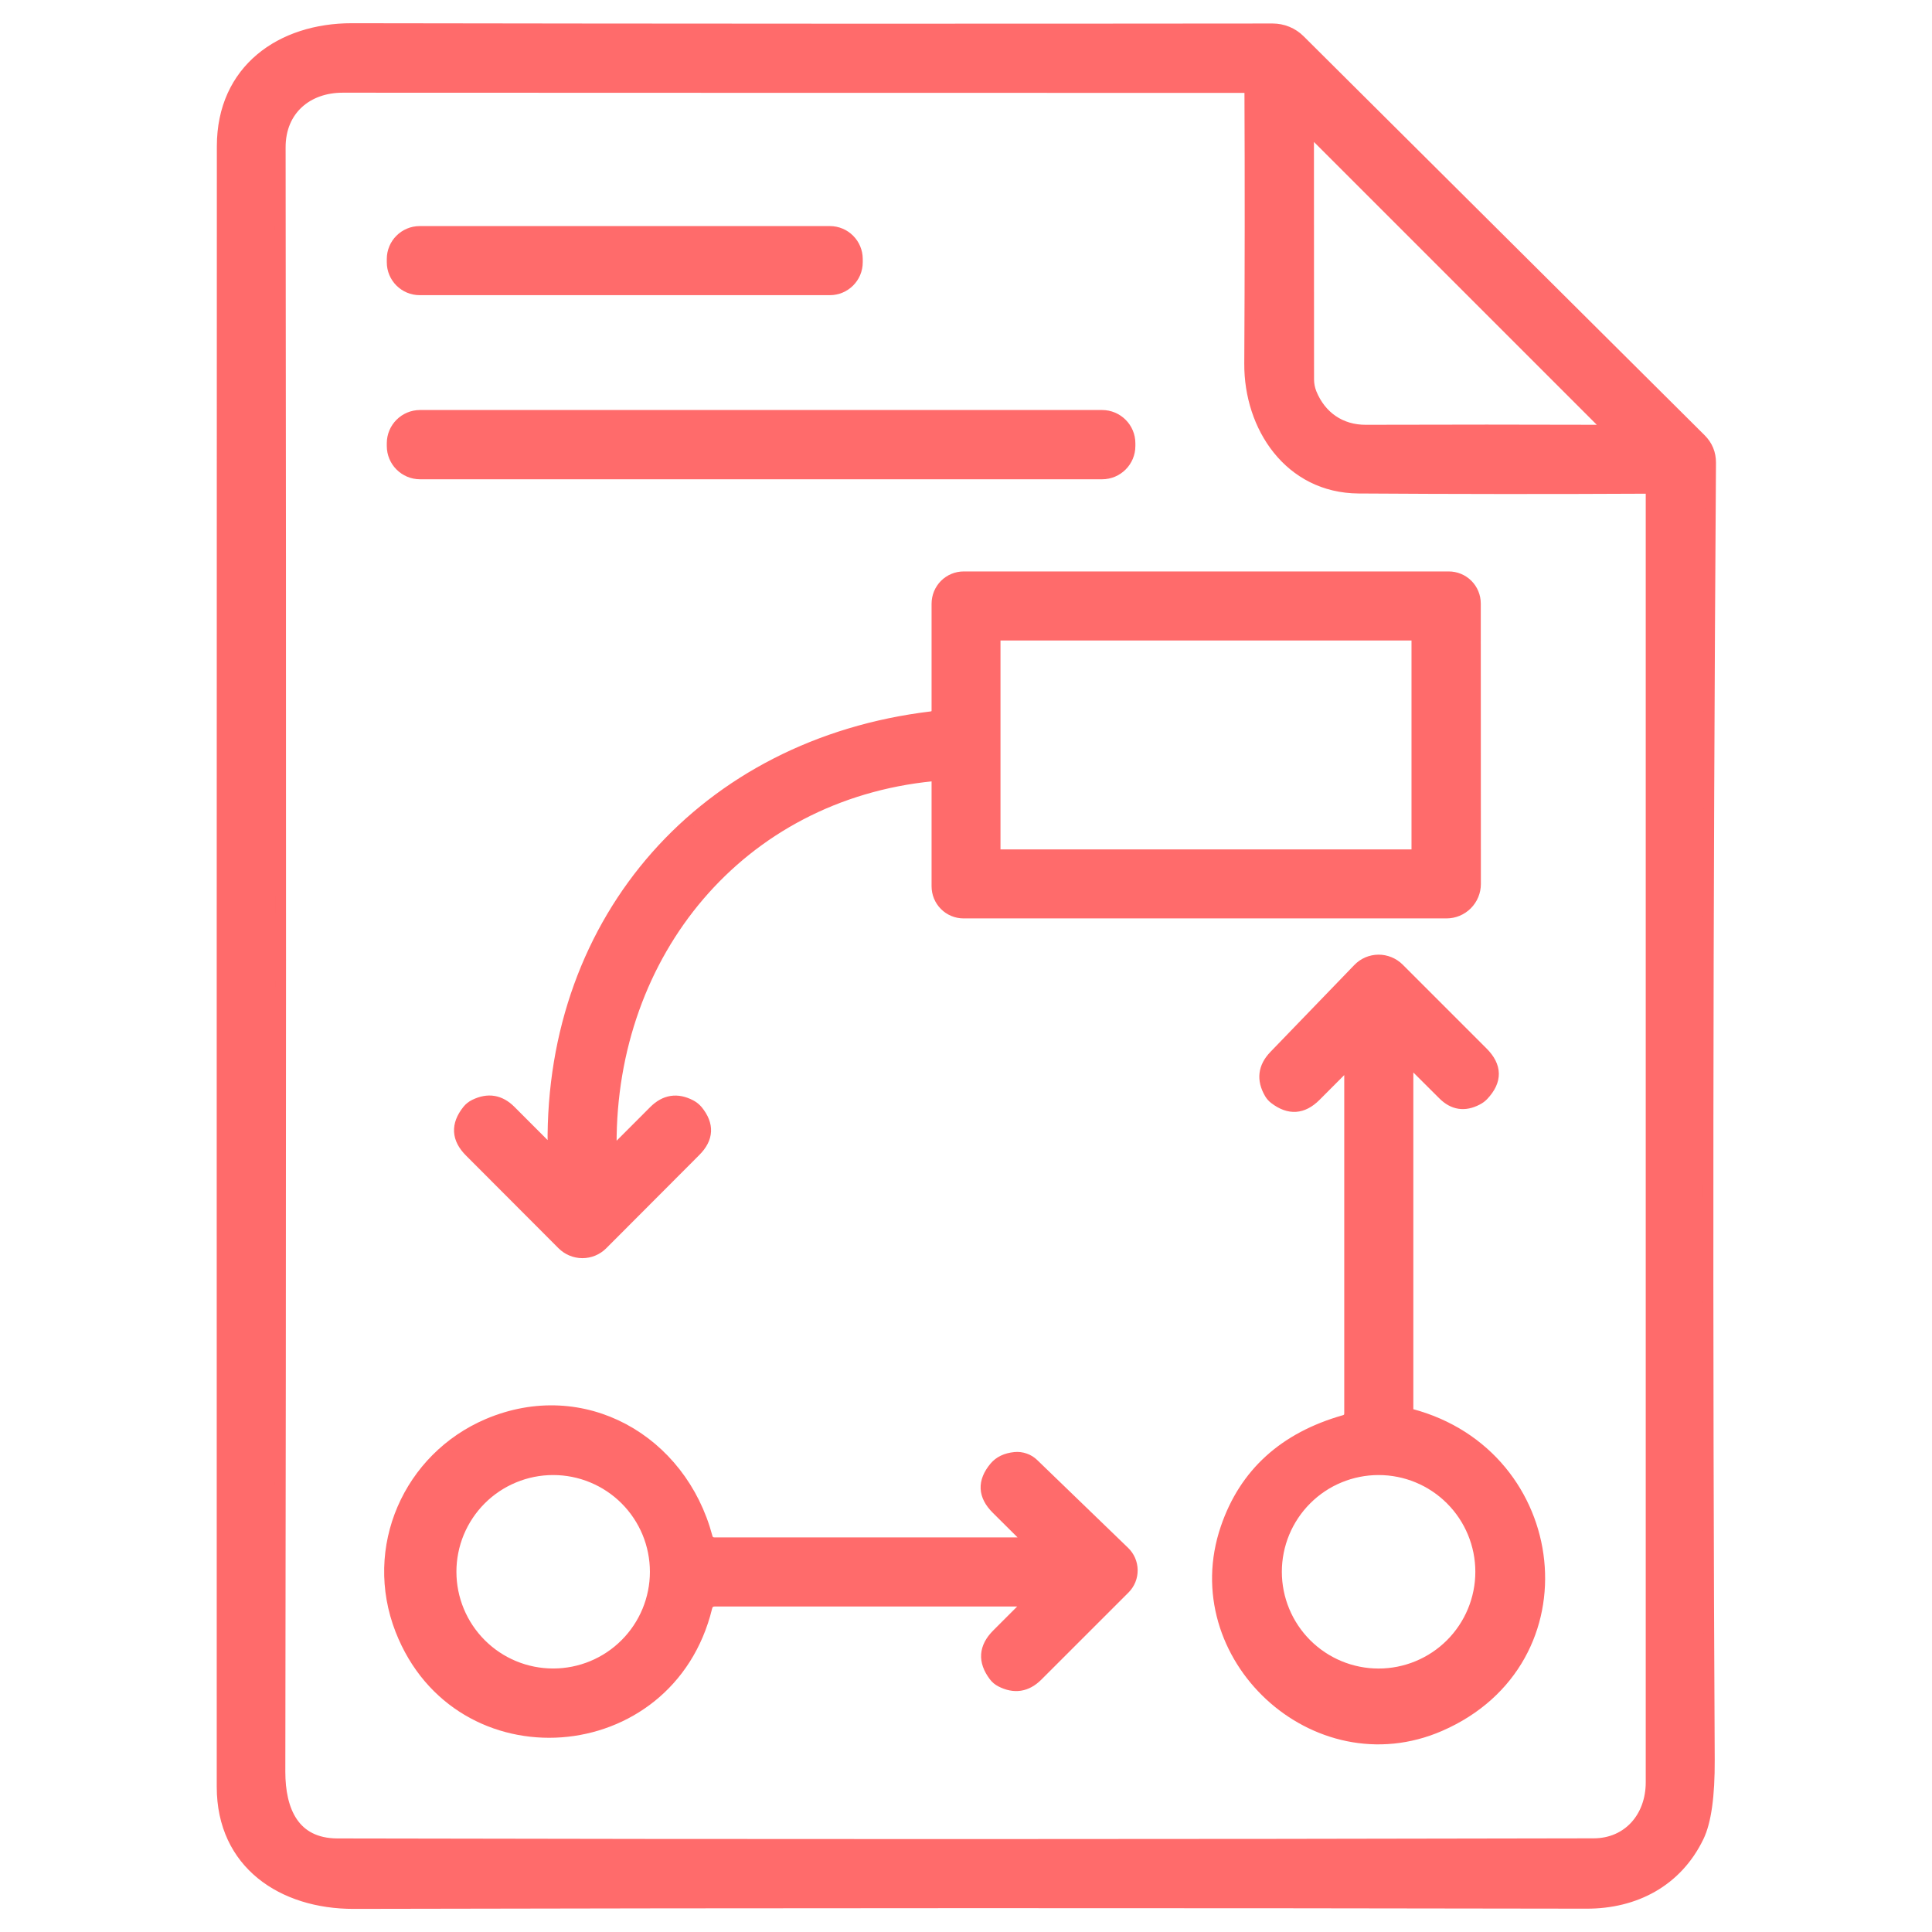
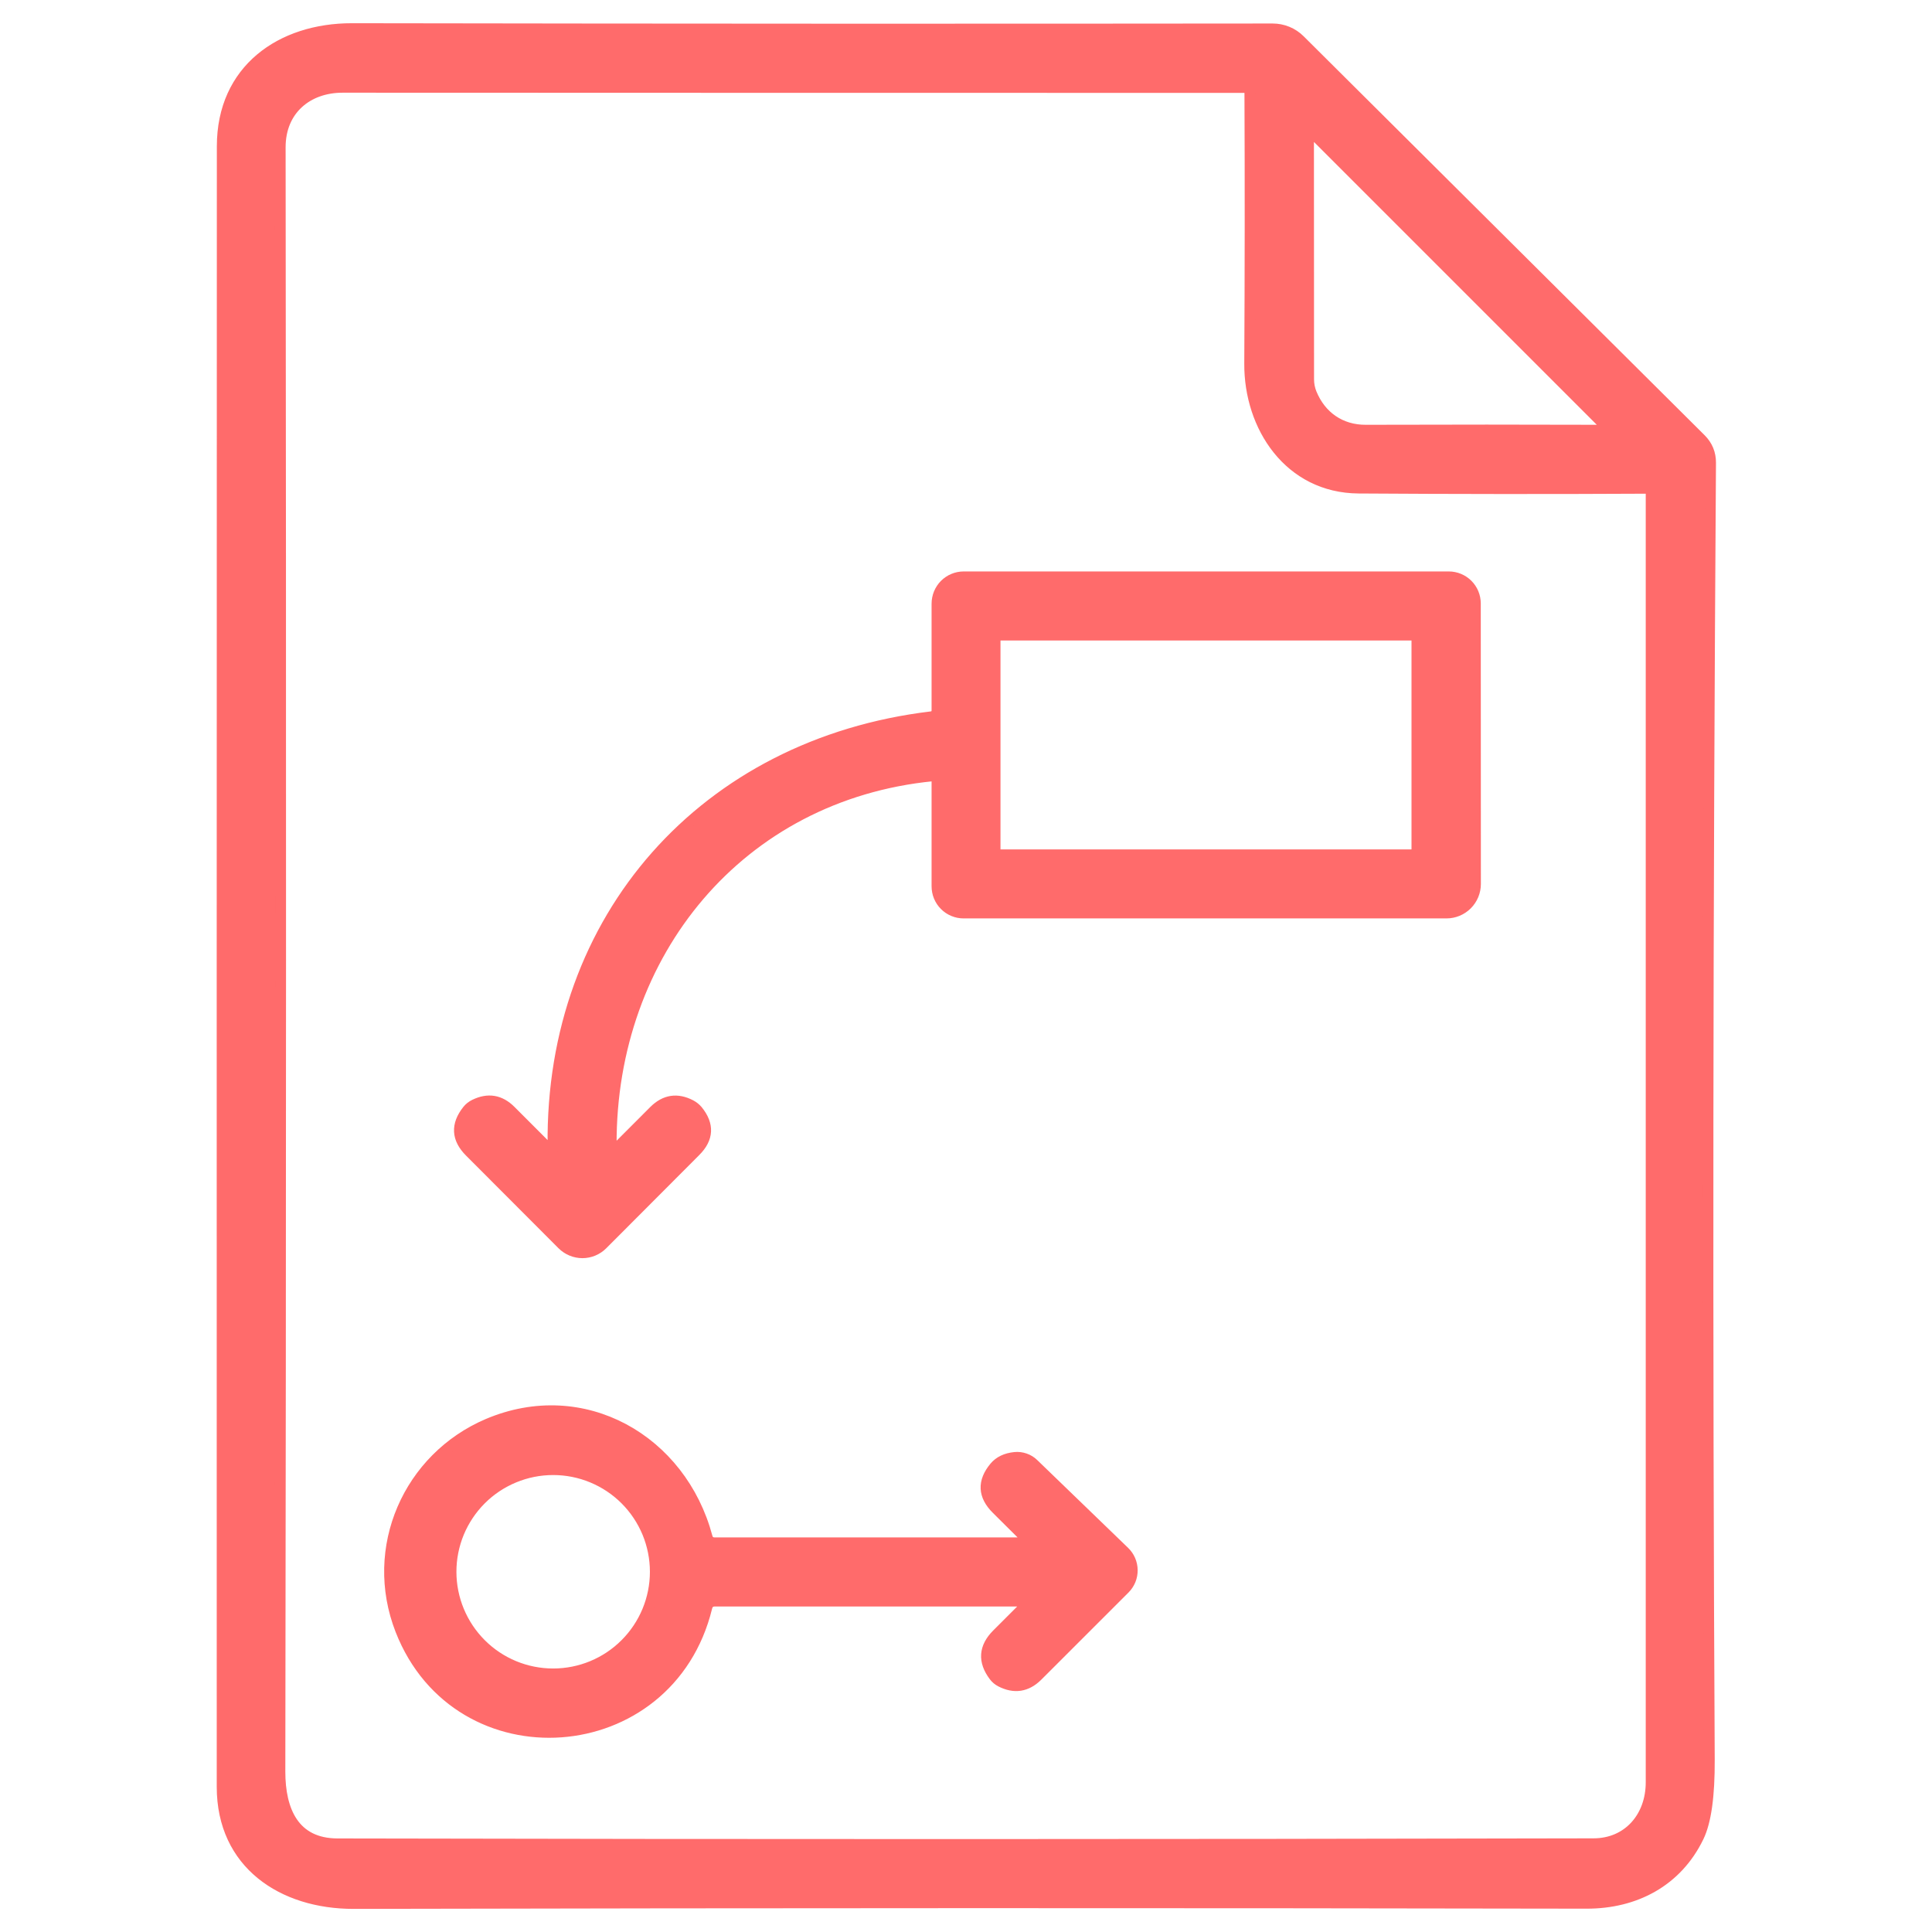
<svg xmlns="http://www.w3.org/2000/svg" width="54" height="54" viewBox="0 0 54 54" fill="none">
  <path d="M47.475 51.341C46.875 52.583 45.706 53.201 44.345 53.198C32.966 53.177 21.478 53.178 9.883 53.204C7.898 53.206 6.208 52.097 6.208 49.942C6.206 34.401 6.207 19.116 6.211 4.088C6.211 1.944 7.855 0.797 9.837 0.799C18.88 0.814 27.458 0.816 35.57 0.807C35.711 0.807 35.85 0.834 35.98 0.887C36.111 0.94 36.229 1.019 36.329 1.118L47.537 12.269C47.722 12.453 47.814 12.675 47.812 12.936C47.728 25.444 47.716 37.526 47.777 49.183C47.782 50.195 47.682 50.914 47.475 51.341ZM37.973 13.643C36.038 13.63 34.917 11.929 34.928 10.163C34.942 7.596 34.944 5.073 34.933 2.592C34.933 2.553 34.918 2.516 34.891 2.489C34.863 2.462 34.826 2.446 34.787 2.446C26.624 2.446 18.223 2.445 9.583 2.441C8.592 2.438 7.833 3.07 7.833 4.115C7.851 19.411 7.849 34.547 7.825 49.521C7.825 50.601 8.214 51.532 9.434 51.535C20.893 51.56 32.595 51.559 44.54 51.532C45.501 51.532 46.149 50.792 46.149 49.815C46.147 37.782 46.147 25.768 46.149 13.773C46.149 13.69 46.108 13.649 46.025 13.649C43.319 13.663 40.636 13.661 37.973 13.643ZM36.653 10.992C36.918 11.643 37.474 12.026 38.173 12.023C40.497 12.016 42.684 12.016 44.734 12.023C44.907 12.023 44.932 11.962 44.81 11.84L36.739 3.769C36.63 3.66 36.575 3.683 36.575 3.84L36.578 10.603C36.578 10.735 36.603 10.867 36.653 10.992Z" fill="#FF6B6B" stroke="#FF6B6B" stroke-width="0.3" />
-   <path d="M23.195 6.469H11.73C11.306 6.469 10.961 6.814 10.961 7.239V7.331C10.961 7.756 11.306 8.1 11.73 8.1H23.195C23.62 8.1 23.964 7.756 23.964 7.331V7.239C23.964 6.814 23.62 6.469 23.195 6.469Z" fill="#FF6B6B" stroke="#FF6B6B" stroke-width="0.3" />
-   <path d="M30.803 11.61H11.741C11.31 11.61 10.961 11.959 10.961 12.39V12.466C10.961 12.897 11.31 13.246 11.741 13.246H30.803C31.234 13.246 31.584 12.897 31.584 12.466V12.39C31.584 11.959 31.234 11.61 30.803 11.61Z" fill="#FF6B6B" stroke="#FF6B6B" stroke-width="0.3" />
  <path d="M15.456 32.017C15.383 25.645 19.7 20.795 26.026 20.034C26.134 20.02 26.188 19.958 26.188 19.85V16.872C26.188 16.774 26.208 16.676 26.245 16.585C26.283 16.494 26.338 16.411 26.407 16.341C26.477 16.272 26.559 16.216 26.65 16.179C26.741 16.141 26.838 16.122 26.936 16.122H40.493C40.691 16.122 40.88 16.2 41.02 16.34C41.16 16.48 41.238 16.669 41.238 16.867L41.241 24.708C41.241 24.923 41.155 25.13 41.003 25.282C40.85 25.435 40.644 25.52 40.428 25.52H26.933C26.835 25.52 26.738 25.501 26.648 25.463C26.557 25.426 26.475 25.371 26.406 25.301C26.336 25.232 26.282 25.149 26.244 25.058C26.207 24.968 26.188 24.87 26.188 24.772V21.794C26.188 21.779 26.185 21.764 26.179 21.75C26.173 21.736 26.164 21.724 26.152 21.714C26.141 21.704 26.127 21.696 26.113 21.691C26.098 21.686 26.082 21.685 26.067 21.686C20.669 22.221 17.065 26.638 17.084 31.992C17.084 32.16 17.143 32.185 17.262 32.068L18.285 31.044C18.588 30.744 18.928 30.692 19.306 30.888C19.38 30.927 19.443 30.978 19.495 31.039C19.819 31.437 19.8 31.817 19.438 32.178L16.838 34.784C16.69 34.932 16.489 35.016 16.279 35.016C16.069 35.016 15.867 34.932 15.718 34.784L13.134 32.195C12.765 31.828 12.743 31.44 13.069 31.031C13.121 30.966 13.186 30.915 13.263 30.877C13.64 30.692 13.975 30.747 14.271 31.042L15.307 32.079C15.408 32.179 15.458 32.159 15.456 32.017ZM39.602 17.863C39.602 17.834 39.59 17.806 39.569 17.785C39.549 17.764 39.521 17.752 39.491 17.752H27.924C27.895 17.752 27.867 17.764 27.846 17.785C27.825 17.806 27.814 17.834 27.814 17.863V23.782C27.814 23.811 27.825 23.839 27.846 23.86C27.867 23.881 27.895 23.892 27.924 23.892H39.491C39.521 23.892 39.549 23.881 39.569 23.86C39.59 23.839 39.602 23.811 39.602 23.782V17.863Z" fill="#FF6B6B" stroke="#FF6B6B" stroke-width="0.3" />
-   <path d="M39.353 29.851V39.417C39.353 39.475 39.381 39.511 39.436 39.525C43.724 40.659 44.413 46.429 40.249 48.241C36.766 49.756 33.04 46.289 34.266 42.706C34.786 41.183 35.888 40.181 37.571 39.701C37.672 39.672 37.722 39.605 37.722 39.501V29.948C37.722 29.774 37.66 29.749 37.536 29.873L36.774 30.637C36.414 30.997 36.032 31.023 35.627 30.715C35.571 30.674 35.525 30.622 35.489 30.561C35.266 30.178 35.308 29.826 35.616 29.506L37.962 27.076C38.035 27 38.123 26.939 38.22 26.897C38.317 26.856 38.421 26.834 38.527 26.833C38.633 26.832 38.738 26.853 38.836 26.893C38.934 26.933 39.024 26.992 39.099 27.067L41.44 29.408C41.838 29.804 41.844 30.207 41.459 30.615C41.41 30.666 41.354 30.707 41.291 30.739C40.937 30.925 40.618 30.876 40.336 30.594L39.52 29.781C39.408 29.669 39.353 29.693 39.353 29.851ZM41.386 43.932C41.386 43.175 41.085 42.449 40.55 41.914C40.015 41.378 39.289 41.078 38.532 41.078C38.157 41.078 37.786 41.152 37.44 41.295C37.093 41.438 36.779 41.649 36.514 41.914C36.249 42.179 36.039 42.493 35.895 42.84C35.752 43.186 35.678 43.557 35.678 43.932C35.678 44.689 35.979 45.414 36.514 45.95C37.049 46.485 37.775 46.786 38.532 46.786C39.289 46.786 40.015 46.485 40.55 45.95C41.085 45.414 41.386 44.689 41.386 43.932Z" fill="#FF6B6B" stroke="#FF6B6B" stroke-width="0.3" />
  <path d="M28.564 44.752H19.981C19.86 44.752 19.785 44.812 19.757 44.93C18.701 49.256 12.807 49.672 11.198 45.562C10.299 43.262 11.422 40.743 13.636 39.8C16.303 38.669 19.041 40.246 19.765 42.959C19.794 43.067 19.864 43.121 19.975 43.121H28.545C28.718 43.121 28.743 43.06 28.621 42.938L27.857 42.179C27.479 41.805 27.46 41.413 27.8 41.005C27.93 40.85 28.118 40.76 28.364 40.735C28.46 40.725 28.556 40.737 28.647 40.769C28.737 40.8 28.82 40.851 28.888 40.918L31.426 43.37C31.495 43.437 31.551 43.517 31.589 43.605C31.627 43.694 31.647 43.789 31.648 43.885C31.649 43.982 31.631 44.077 31.595 44.166C31.558 44.255 31.505 44.336 31.437 44.404L29.001 46.839C28.695 47.144 28.351 47.197 27.967 46.999C27.895 46.961 27.835 46.91 27.786 46.845C27.475 46.432 27.502 46.044 27.867 45.678L28.631 44.914C28.739 44.806 28.717 44.752 28.564 44.752ZM18.315 43.931C18.315 43.557 18.241 43.185 18.098 42.839C17.954 42.493 17.744 42.178 17.479 41.913C17.214 41.648 16.899 41.438 16.553 41.295C16.207 41.151 15.836 41.078 15.461 41.078C15.086 41.078 14.715 41.151 14.369 41.295C14.023 41.438 13.708 41.648 13.443 41.913C13.178 42.178 12.968 42.493 12.824 42.839C12.681 43.185 12.607 43.557 12.607 43.931C12.607 44.688 12.908 45.414 13.443 45.949C13.978 46.485 14.704 46.785 15.461 46.785C16.218 46.785 16.944 46.485 17.479 45.949C18.014 45.414 18.315 44.688 18.315 43.931Z" fill="#FF6B6B" stroke="#FF6B6B" stroke-width="0.3" />
</svg>